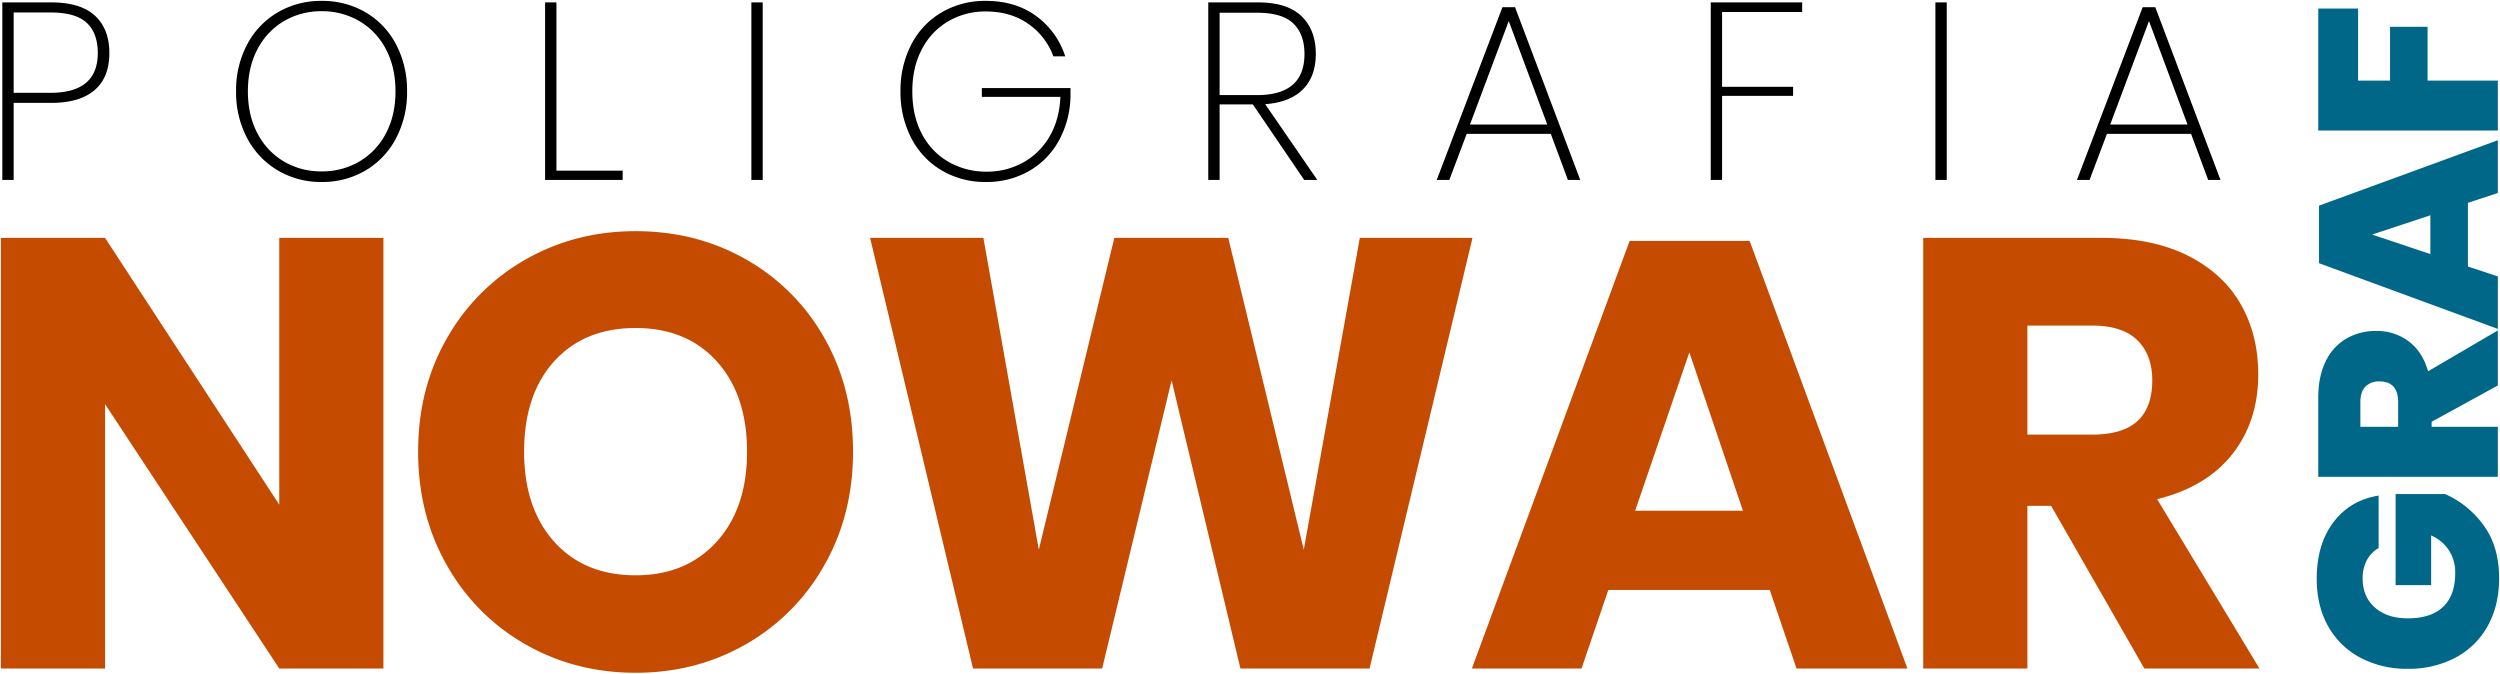
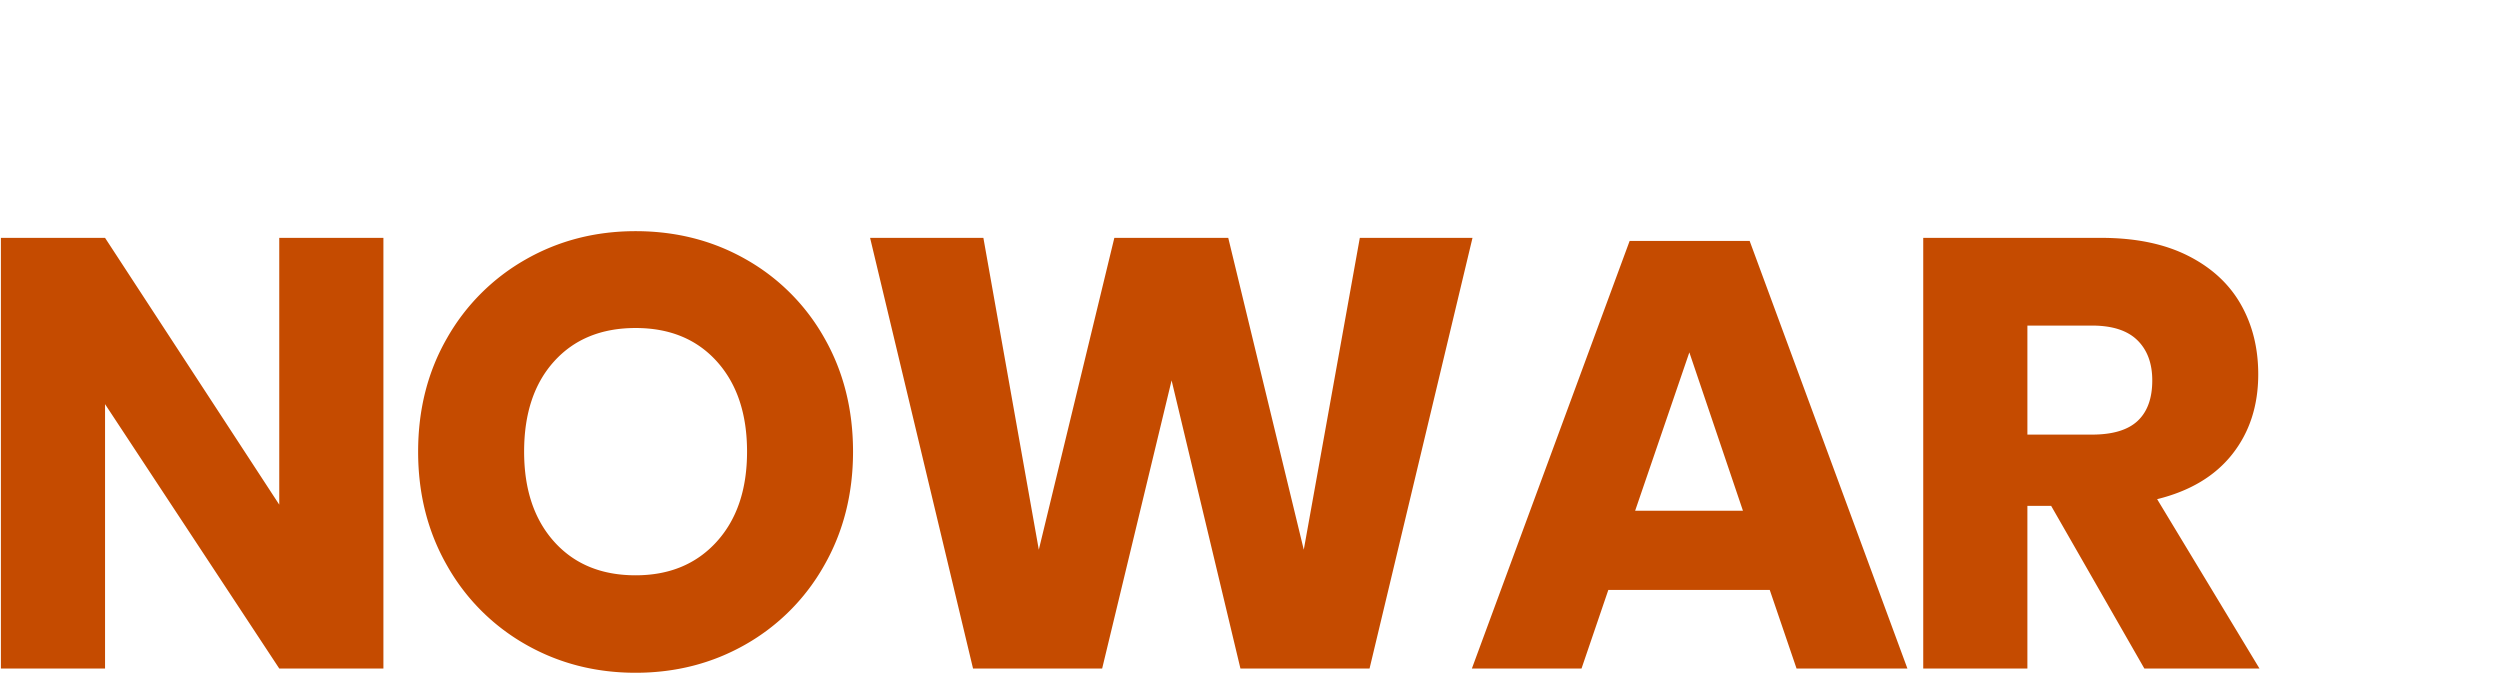
<svg xmlns="http://www.w3.org/2000/svg" width="1399.591" height="377.138" viewBox="0 0 1399.591 377.138">
  <defs>
    <style>.a{fill:#c54b00;}.a,.b,.c{stroke:rgba(82,82,82,0);}.c{fill:#006789;}</style>
  </defs>
  <g transform="translate(-349.119 -608.249)">
    <path class="a" d="M234.267,0H175.956L78.43-147.994V0H20.119V-241.087H78.43L175.956-91.729V-241.087h58.311ZM375.442-244.838q34.1,0,61.892,15.857a115.52,115.52,0,0,1,43.818,43.989q16.027,28.133,16.027,63.6t-16.2,63.767a116.4,116.4,0,0,1-43.989,44.16Q409.2,2.387,375.442,2.387T313.891-13.47A116.4,116.4,0,0,1,269.9-57.629q-16.2-28.3-16.2-63.767t16.2-63.6a116.752,116.752,0,0,1,43.989-43.989Q341.683-244.838,375.442-244.838Zm0,54.219q-28.644,0-45.523,18.584T313.039-121.4q0,31.713,16.879,50.468t45.523,18.755q28.3,0,45.353-18.755t17.05-50.468q0-31.713-16.879-50.468T375.442-190.619Zm468.535-50.468L786.348,0H714.056L675.523-161.293,636.649,0H564.357L506.728-241.087h63.426L601.185-66.5l42.284-174.592h63.767L749.52-66.5l31.372-174.592Zm166.409,197.1H920.021L905.017,0h-61.38l88.319-239.382h67.177L1087.452,0H1025.39Zm-15-44.33-30.008-88.66-30.349,88.66ZM1220.1,0l-52.173-91.047h-13.3V0h-58.311V-241.087h99.572q28.644,0,48.422,9.889t29.667,27.11q9.889,17.22,9.889,39.385,0,26.257-14.492,44.671T1227.262-94.8L1284.55,0ZM1154.63-130.944h36.146q17.391,0,25.575-7.673t8.184-22.676q0-14.322-8.354-22.506t-25.4-8.184H1154.63Z" transform="translate(329.5 982.5)" />
-     <path class="b" d="M17.766-43.146V0H11.421V-99.405H38.775q16.5,0,24.534,7.473t8.037,20.868q0,13.677-8.319,20.8t-24.252,7.12Zm20.586-5.64q26.508,0,26.508-22.278,0-11.139-6.2-16.92t-20.3-5.781H17.766v44.979Zm151.861-51.465a47.683,47.683,0,0,1,24.6,6.416,44.625,44.625,0,0,1,17.061,17.977,55.1,55.1,0,0,1,6.133,26.226,55.1,55.1,0,0,1-6.133,26.226A45.111,45.111,0,0,1,214.817-5.358a47.282,47.282,0,0,1-24.6,6.486,47.282,47.282,0,0,1-24.6-6.486,45.6,45.6,0,0,1-17.132-18.048,54.586,54.586,0,0,1-6.2-26.226,54.586,54.586,0,0,1,6.2-26.226,45.106,45.106,0,0,1,17.132-17.977A47.683,47.683,0,0,1,190.213-100.251Zm0,5.781a40.887,40.887,0,0,0-21.079,5.5,39.009,39.009,0,0,0-14.8,15.651Q148.9-63.168,148.9-49.632t5.429,23.688a39.009,39.009,0,0,0,14.8,15.651,40.887,40.887,0,0,0,21.079,5.5,41,41,0,0,0,21.009-5.5A38.859,38.859,0,0,0,226.1-25.944q5.429-10.152,5.428-23.688T226.1-73.32a38.859,38.859,0,0,0-14.876-15.651A41,41,0,0,0,190.213-94.47ZM321.629-5.217h37.083V0H315.284V-99.405h6.345ZM437.112-99.405V0h-6.345V-99.405Zm124.93-.846q16.5,0,28.059,8.39a44.843,44.843,0,0,1,16.356,22.631H599.83a38.006,38.006,0,0,0-14.1-18.189q-9.87-6.909-23.688-6.909A41.027,41.027,0,0,0,541.1-88.9a38.521,38.521,0,0,0-14.8,15.58q-5.429,10.152-5.429,23.688,0,13.818,5.429,23.97a38.237,38.237,0,0,0,14.946,15.581,42.067,42.067,0,0,0,21.221,5.429,41.6,41.6,0,0,0,20.375-5.076,38.518,38.518,0,0,0,14.8-14.523q5.569-9.447,6.133-22.278H559.786v-4.935h49.632v4.794a53.34,53.34,0,0,1-6.486,24.6A43.844,43.844,0,0,1,586.223-5.006a47.555,47.555,0,0,1-24.182,6.134A47.55,47.55,0,0,1,537.3-5.358a44.629,44.629,0,0,1-16.99-18.048,55.618,55.618,0,0,1-6.063-26.226,55.618,55.618,0,0,1,6.063-26.226A44.151,44.151,0,0,1,537.3-93.836,47.954,47.954,0,0,1,562.042-100.251ZM740.27,0,711.506-42.3H692.894V0h-6.345V-99.405h27.777q16.5,0,24.464,7.755t7.966,21.009q0,12.69-7.261,19.952t-21.08,8.248L747.6,0ZM692.894-47.517H713.9q26.508,0,26.508-22.983,0-11.139-6.275-17.132T713.9-93.624H692.894ZM878.313-25.8H831.219L821.49,0h-7.05l36.8-96.726h7.05L894.81,0H887.9Zm-1.974-5.217L854.766-88.971,833.052-31.02Zm142.7-68.385v5.358H974.2V-52.17h39.762v5.076H974.2V0h-6.345V-99.405Zm80.938,0V0h-6.345V-99.405Zm136.774,73.6h-47.094L1179.924,0h-7.05l36.8-96.726h7.05L1253.244,0h-6.909Zm-1.974-5.217L1213.2-88.971,1191.486-31.02Z" transform="translate(339 709)" />
-     <path class="c" d="M55.238-101.388q19.312,0,31.666,9.372t14.91,25.276H72.42a16.438,16.438,0,0,0-6.674-6.532A21.232,21.232,0,0,0,55.38-75.686q-10.224,0-16.259,6.887T33.086-50.41q0,13.064,6.461,19.809T58.5-23.856A22.9,22.9,0,0,0,71-27.264a23.114,23.114,0,0,0,8.52-10.082H51.688v-19.88h50.978v27.69A52.545,52.545,0,0,1,85.413-8.165Q73.556.71,55.522.71,40.186.71,28.684-5.751A44.015,44.015,0,0,1,11.005-23.856,55.793,55.793,0,0,1,4.828-50.41a55.374,55.374,0,0,1,6.177-26.483A44.372,44.372,0,0,1,28.542-94.927Q39.9-101.388,55.238-101.388ZM163.443,0,143.137-37.062H140.3V0H112.323V-100.536h44.162q12.07,0,20.519,4.189a29.131,29.131,0,0,1,12.709,11.573,32.639,32.639,0,0,1,4.26,16.614,29.5,29.5,0,0,1-5.822,18.247Q182.329-42.174,171.4-39.05L194.257,0ZM140.3-55.806h13.774q11.644,0,11.644-10.508a10.408,10.408,0,0,0-2.911-7.81q-2.911-2.84-8.733-2.84H140.3Zm125.387,39.05H230.043L224.5,0H195.111l36.778-100.11h32.234L300.759,0H271.223Zm-6.958-21.016-10.792-32.66L237-37.772Zm115.731-62.764v22.294H334.13V-60.35h30.1v21.016h-30.1V0H306.156V-100.536Z" transform="translate(1747.5 987.5) rotate(-90)" />
  </g>
</svg>